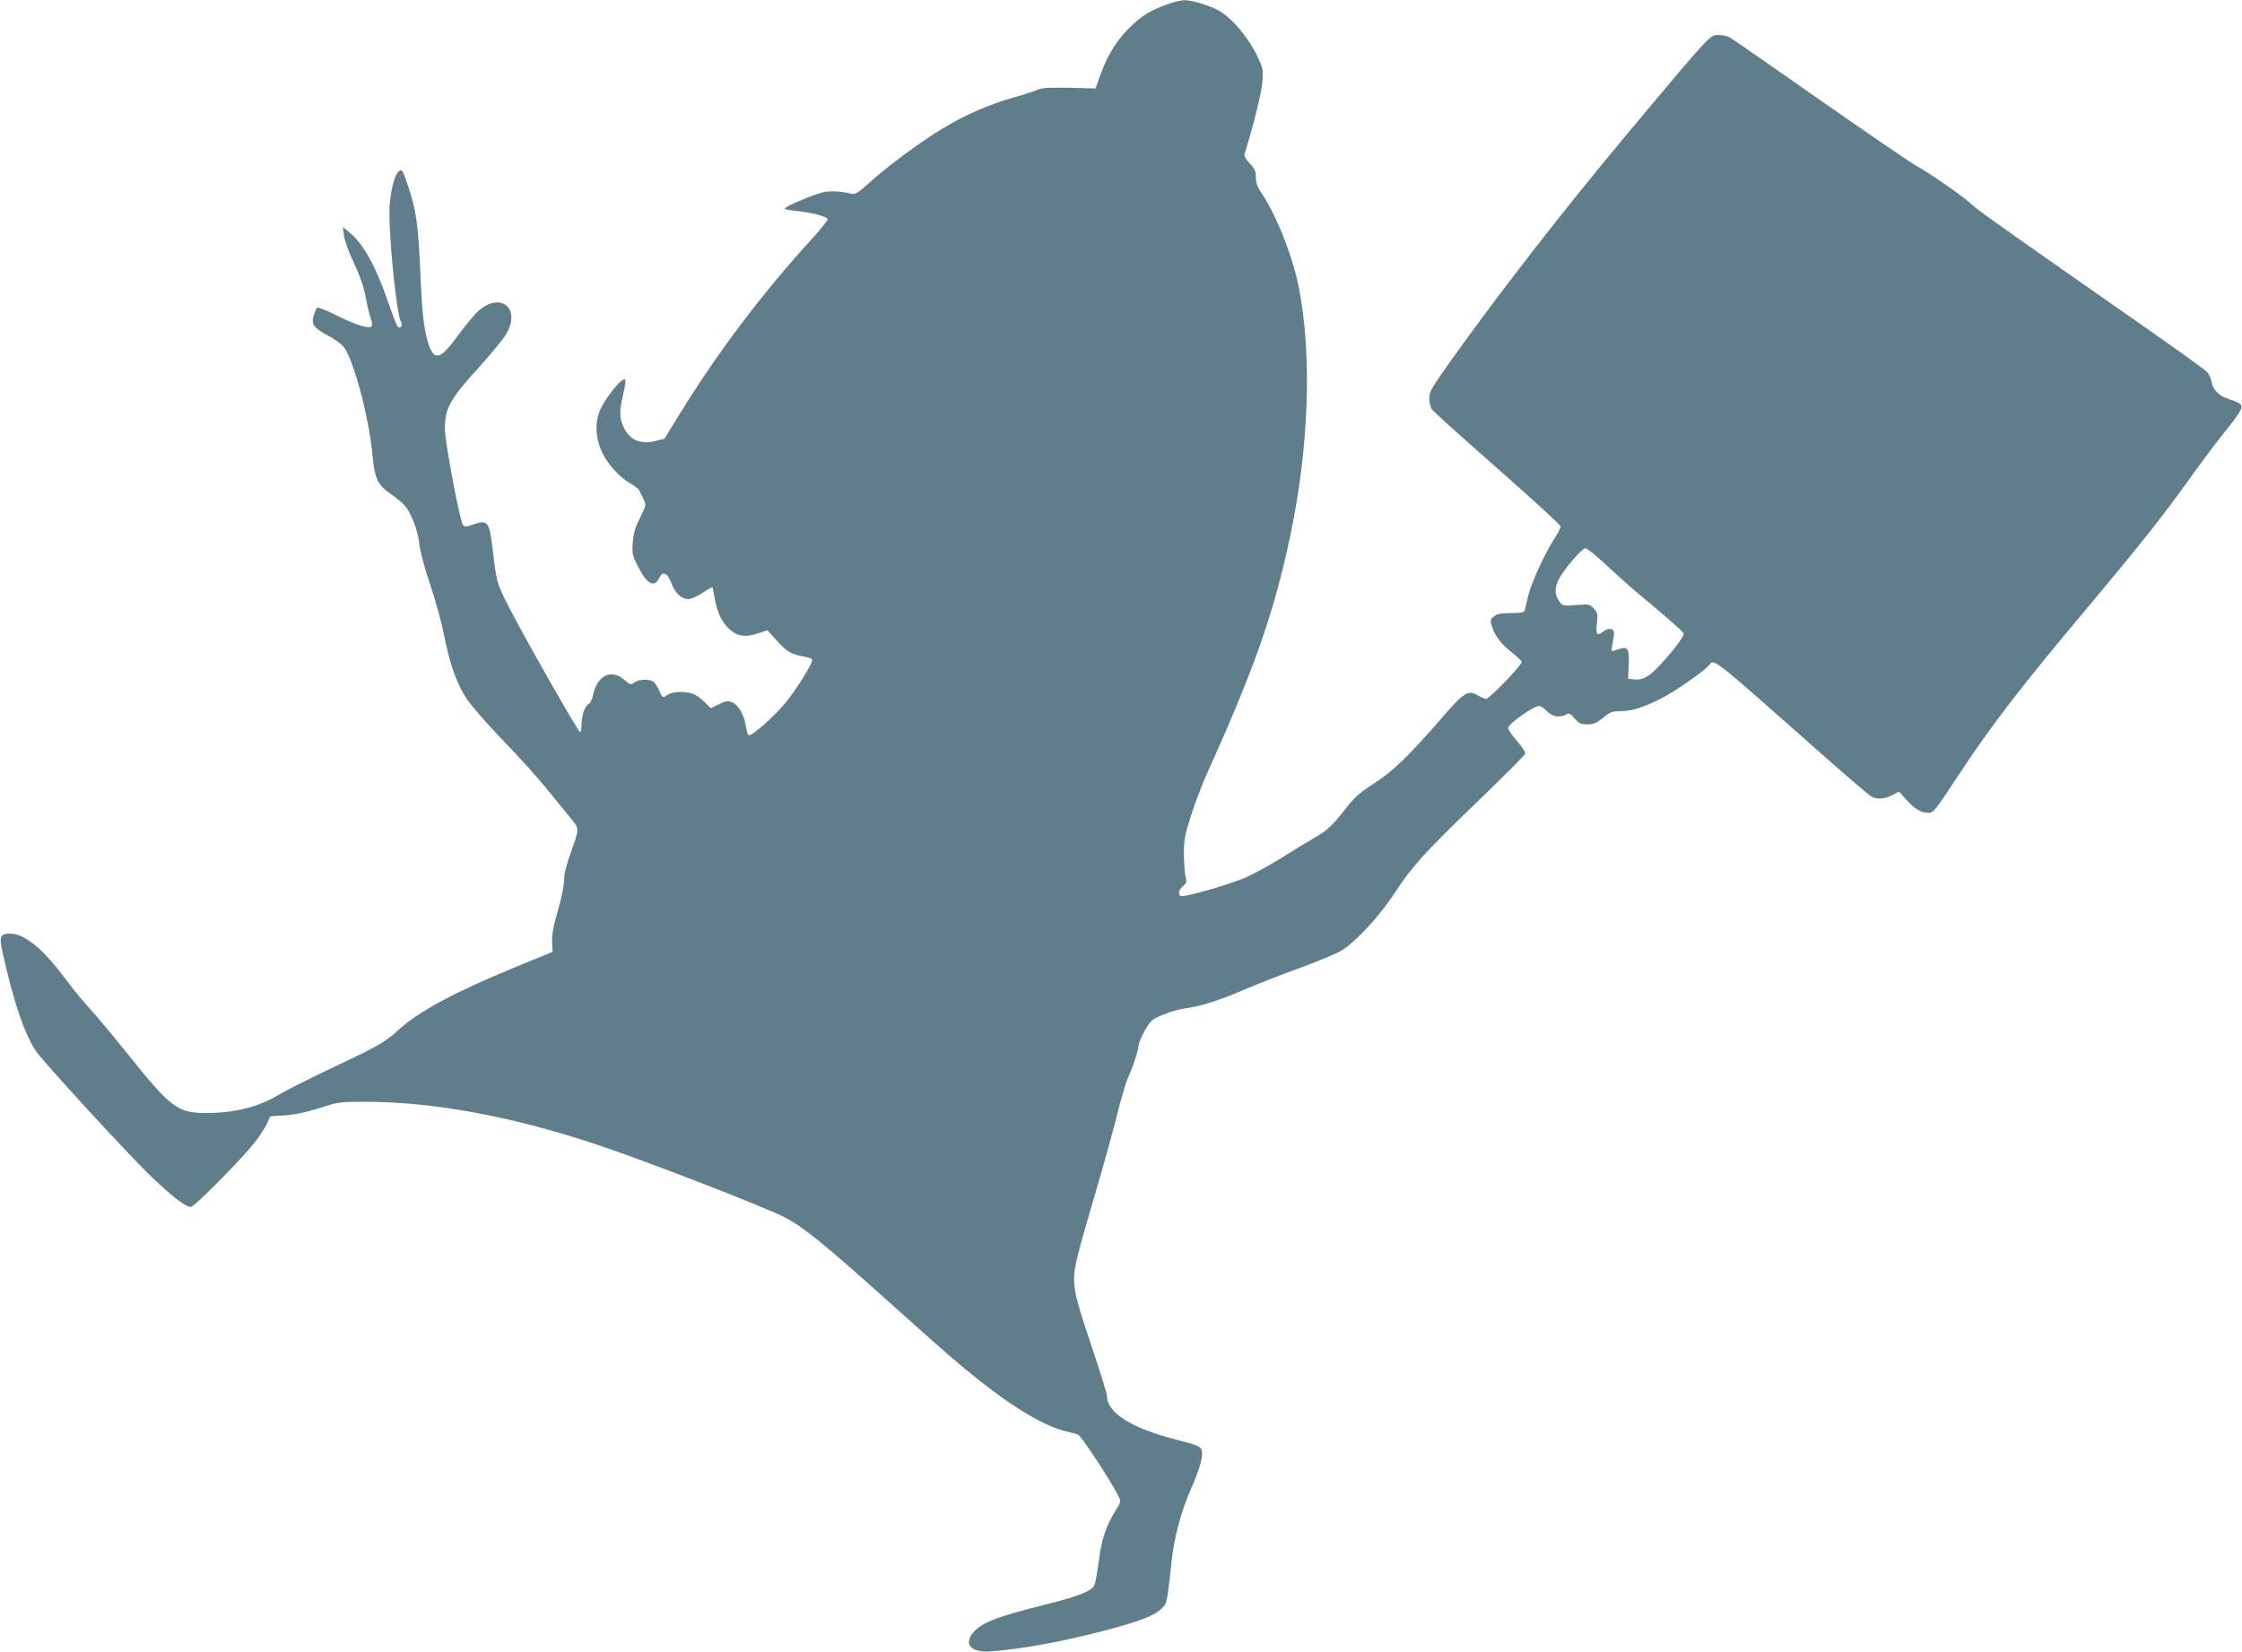
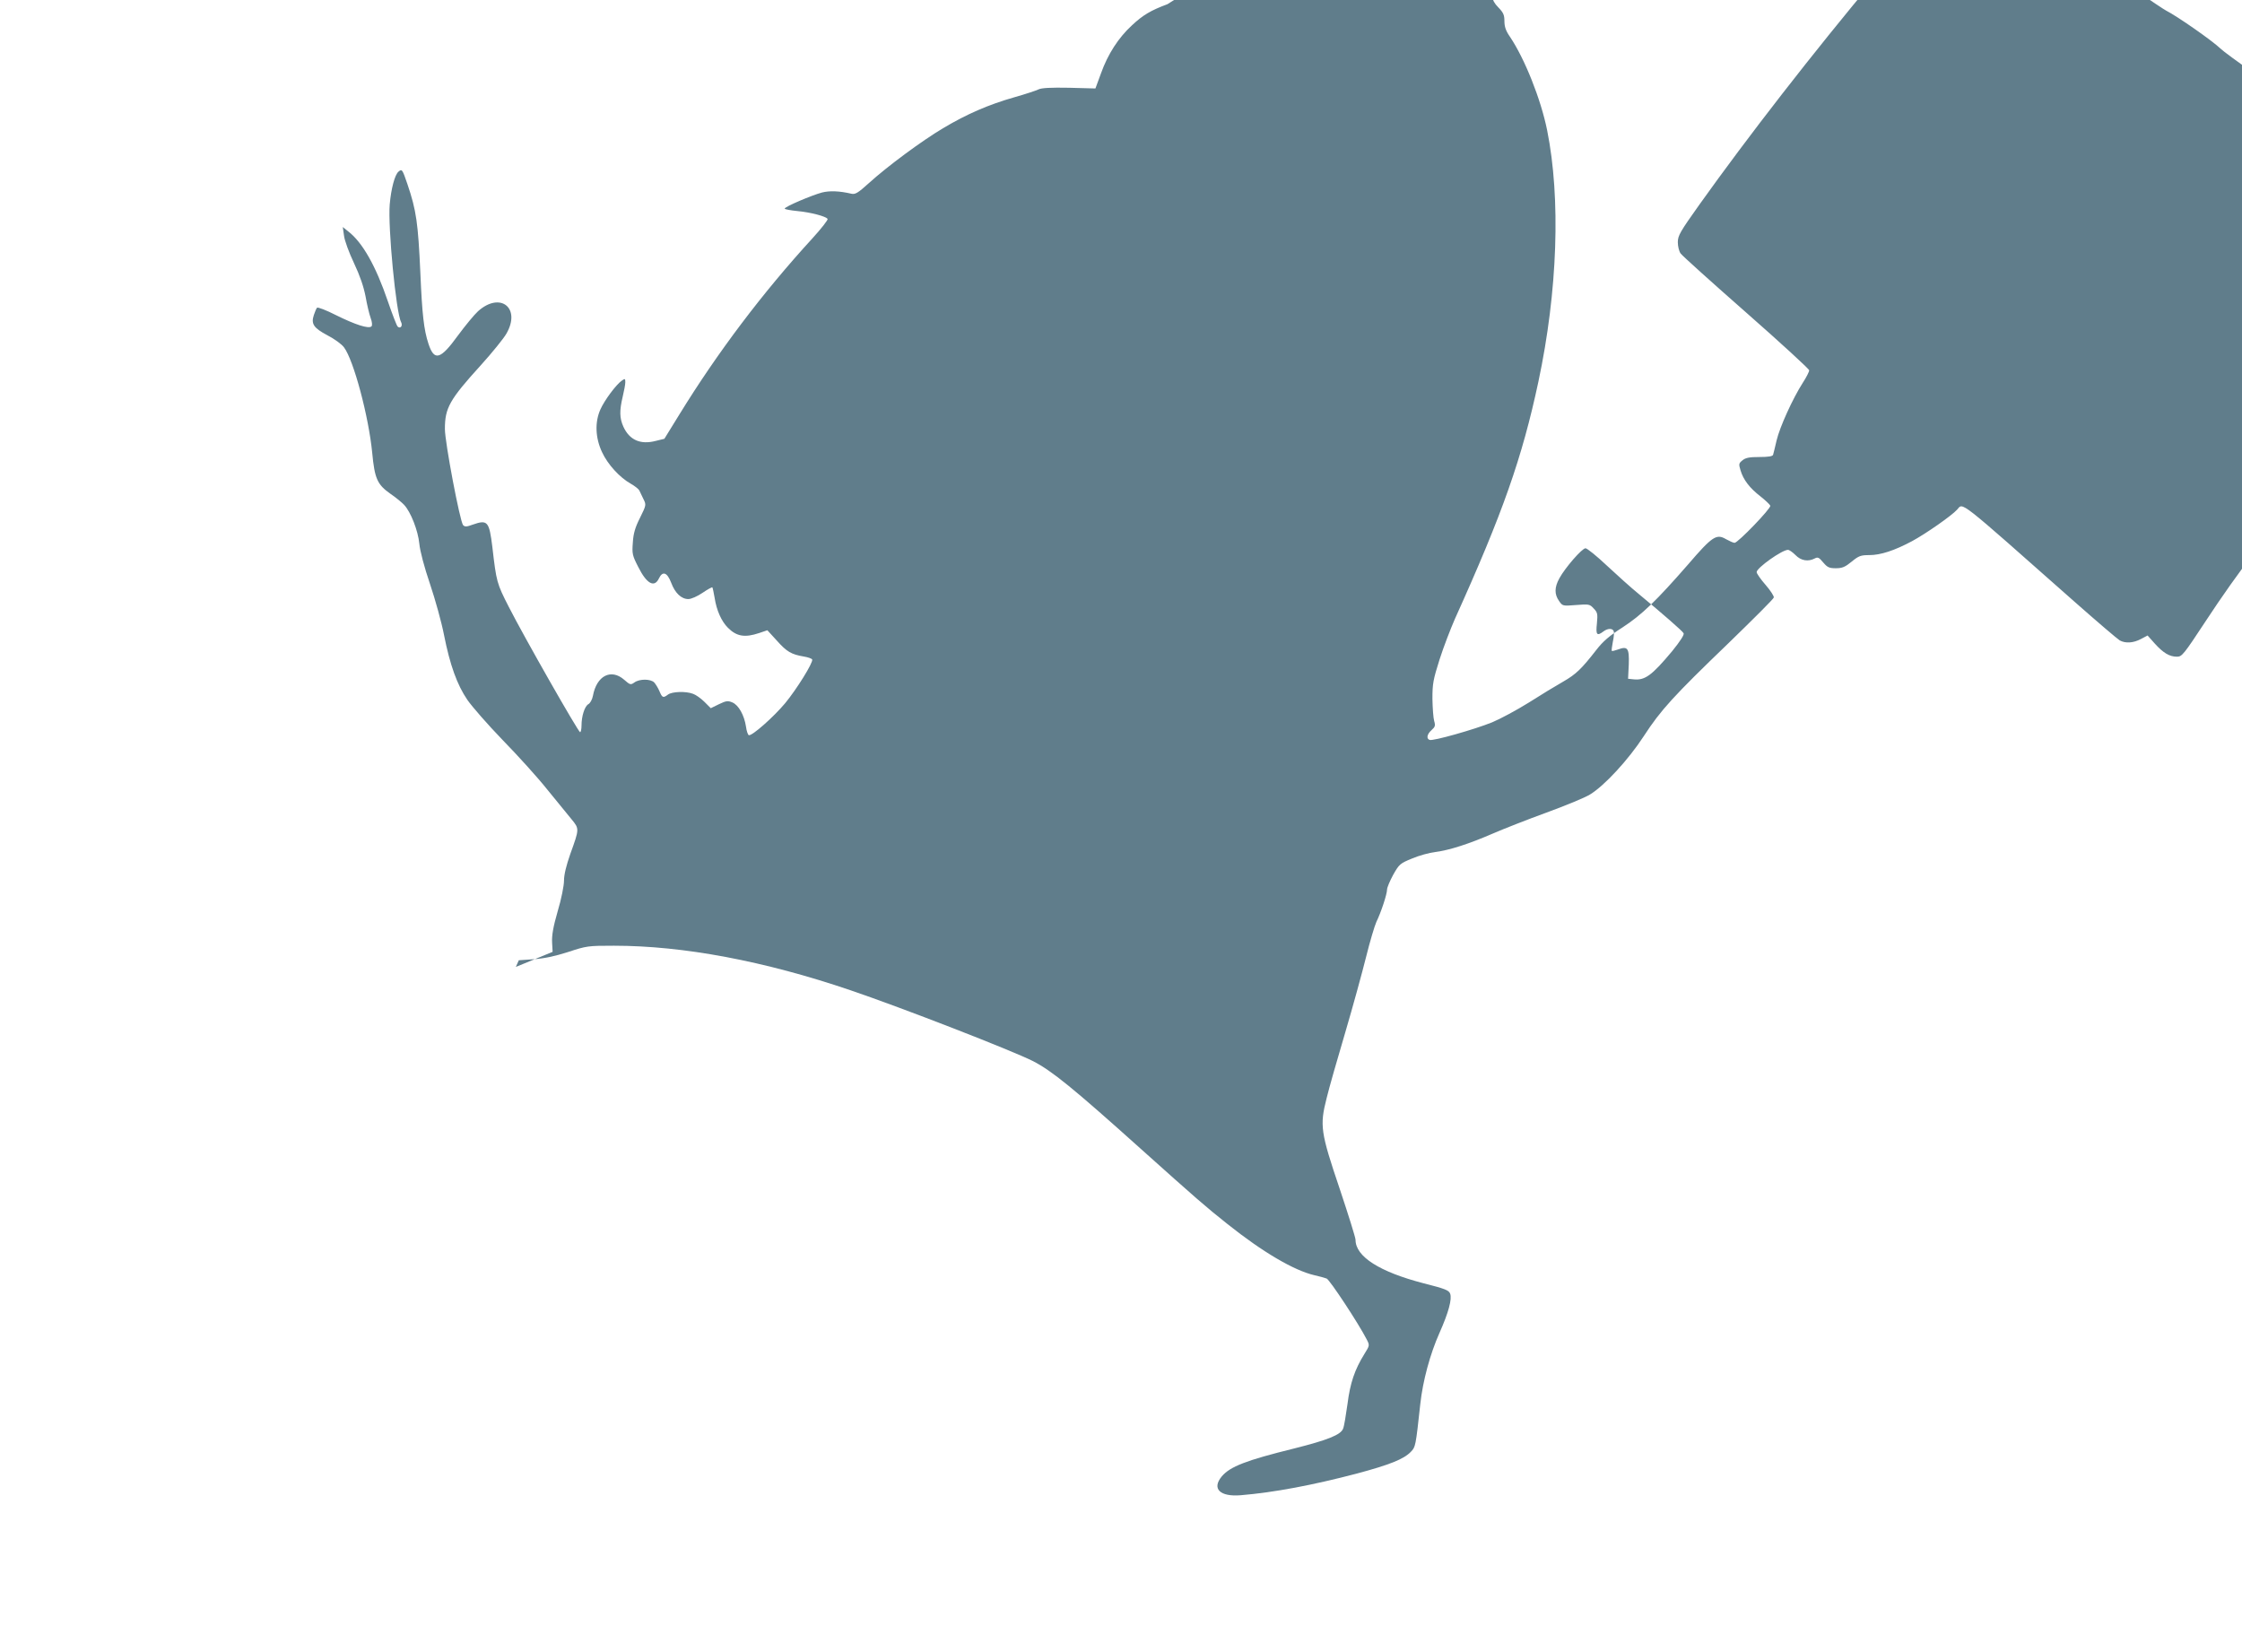
<svg xmlns="http://www.w3.org/2000/svg" version="1.0" width="1280pt" height="943pt" viewBox="0 0 1280 943" preserveAspectRatio="xMidYMid meet">
  <g transform="translate(0,943) scale(0.1,-0.1)" fill="#607d8b" stroke="none">
-     <path d="M6665 9406 c-94 -35 -139 -61 -203 -121 -77 -71 -137 -164 -176 -273 l-32 -87 -151 4 c-103 2 -157 -1 -173 -9 -12 -6 -74 -27 -138 -45 -148 -42 -274 -97 -408 -177 -121 -72 -316 -216 -423 -313 -62 -56 -78 -66 -100 -61 -69 16 -124 18 -168 7 -57 -15 -213 -81 -213 -92 0 -4 33 -10 73 -14 75 -7 163 -30 172 -45 3 -5 -36 -55 -87 -111 -285 -311 -542 -652 -758 -1003 l-87 -141 -49 -12 c-88 -23 -150 5 -185 81 -22 49 -23 91 -4 171 8 33 15 70 15 83 0 21 -2 22 -20 9 -32 -22 -99 -112 -122 -164 -33 -73 -29 -163 9 -244 33 -71 101 -145 165 -181 23 -13 44 -30 48 -38 4 -8 14 -30 23 -48 17 -34 17 -35 -19 -108 -28 -55 -38 -90 -41 -141 -5 -64 -3 -74 31 -140 48 -96 92 -120 118 -65 21 44 47 35 70 -25 22 -59 58 -93 98 -93 16 0 52 16 80 35 29 20 55 34 57 32 2 -3 8 -30 13 -60 11 -72 39 -134 76 -171 50 -50 97 -57 178 -30 l47 16 54 -59 c57 -64 83 -79 154 -91 25 -4 46 -12 48 -17 6 -18 -89 -170 -154 -249 -66 -79 -190 -189 -208 -183 -5 2 -13 24 -16 49 -10 65 -42 123 -78 138 -26 11 -36 9 -76 -10 l-47 -23 -36 36 c-20 20 -50 41 -65 46 -41 16 -120 13 -143 -4 -28 -21 -33 -19 -49 19 -8 19 -22 41 -30 50 -21 21 -84 21 -113 0 -21 -15 -25 -14 -58 15 -75 66 -158 24 -179 -92 -4 -21 -16 -42 -26 -47 -21 -12 -39 -68 -39 -122 0 -21 -4 -38 -8 -38 -10 0 -320 544 -407 715 -69 135 -71 143 -94 342 -18 146 -27 158 -112 128 -35 -13 -45 -13 -55 -3 -18 20 -104 473 -104 549 0 120 26 167 206 365 64 71 129 151 145 179 85 147 -35 242 -162 128 -21 -19 -73 -82 -115 -139 -100 -138 -135 -147 -168 -46 -26 79 -36 167 -46 402 -13 287 -23 359 -74 509 -29 85 -31 88 -51 71 -21 -18 -42 -96 -50 -187 -11 -128 36 -619 65 -672 11 -22 -5 -40 -20 -25 -5 5 -30 69 -55 142 -69 203 -145 338 -227 401 l-31 25 7 -49 c3 -28 29 -98 57 -157 34 -72 55 -134 66 -190 8 -46 21 -101 29 -123 9 -24 10 -43 5 -48 -16 -16 -94 10 -203 64 -55 28 -104 47 -108 42 -4 -4 -12 -23 -18 -41 -17 -51 -2 -74 77 -116 39 -20 82 -51 95 -69 55 -73 141 -395 161 -602 14 -148 29 -181 104 -234 31 -21 66 -50 78 -63 38 -40 80 -148 87 -222 4 -42 28 -133 61 -230 30 -89 66 -219 80 -291 34 -172 75 -285 133 -370 26 -38 117 -142 202 -230 86 -88 201 -215 255 -283 55 -68 117 -144 138 -169 45 -55 45 -54 -7 -198 -23 -66 -36 -118 -36 -152 0 -29 -15 -105 -36 -175 -26 -90 -34 -138 -32 -178 l3 -54 -210 -86 c-345 -142 -550 -251 -668 -358 -79 -72 -114 -92 -368 -212 -140 -66 -288 -141 -329 -166 -102 -62 -243 -97 -390 -98 -179 -1 -208 21 -478 358 -75 93 -163 199 -197 235 -34 36 -94 110 -135 164 -132 179 -239 267 -322 267 -57 0 -64 -17 -43 -108 62 -279 121 -455 187 -558 38 -59 525 -590 664 -723 119 -114 193 -171 224 -171 21 0 308 292 372 378 26 34 54 80 64 101 l17 38 86 6 c59 4 120 17 195 41 106 35 114 36 262 36 396 0 859 -87 1350 -254 297 -101 920 -343 1043 -405 107 -55 230 -155 611 -497 326 -292 373 -333 499 -433 202 -161 380 -265 496 -292 28 -6 59 -15 70 -19 17 -6 182 -256 229 -348 17 -33 17 -34 -13 -82 -56 -90 -82 -167 -97 -287 -9 -64 -19 -126 -25 -140 -13 -35 -88 -65 -279 -113 -275 -68 -366 -103 -414 -160 -58 -70 -10 -117 109 -107 192 16 412 58 660 123 191 51 270 83 310 124 28 29 28 29 55 276 14 128 55 282 109 403 52 117 73 194 61 225 -7 19 -29 28 -152 59 -250 65 -388 152 -388 248 0 13 -41 143 -90 290 -110 325 -115 362 -75 519 14 58 62 226 106 374 44 149 97 343 119 431 22 89 49 179 59 201 27 55 61 159 61 185 0 11 16 49 35 84 34 60 39 65 108 93 40 17 99 33 132 37 80 10 192 46 328 105 62 27 200 81 307 120 107 39 219 85 248 103 83 50 221 200 308 334 97 149 168 227 484 531 140 136 257 252 258 260 2 7 -19 40 -47 72 -28 32 -51 65 -51 73 0 24 145 127 179 127 7 0 26 -13 43 -30 31 -32 72 -39 110 -19 17 9 24 6 48 -23 24 -28 34 -33 72 -33 37 0 53 7 91 38 40 33 52 37 100 37 65 0 144 26 245 80 81 44 225 145 256 179 37 40 -9 76 674 -528 128 -113 243 -211 255 -218 33 -18 78 -15 121 8 l38 20 41 -46 c49 -54 84 -75 127 -75 28 0 38 12 163 202 190 289 357 507 727 948 328 391 452 548 610 770 57 79 139 189 184 245 100 124 115 150 95 169 -8 7 -33 18 -56 25 -60 17 -99 53 -106 99 -4 21 -16 48 -27 59 -11 12 -176 131 -367 264 -729 509 -939 657 -974 690 -48 46 -247 185 -312 218 -28 15 -277 185 -552 377 -275 193 -510 356 -522 362 -12 7 -39 12 -59 12 -53 0 -36 19 -522 -562 -360 -430 -732 -909 -1008 -1296 -111 -156 -124 -178 -124 -216 0 -23 7 -52 16 -64 8 -12 177 -164 375 -338 197 -173 359 -322 359 -329 0 -8 -16 -40 -37 -72 -57 -89 -131 -252 -149 -328 -9 -39 -18 -76 -20 -82 -2 -9 -27 -13 -78 -13 -57 0 -79 -4 -97 -19 -21 -17 -22 -21 -11 -57 16 -54 52 -101 114 -149 28 -22 53 -46 56 -53 5 -15 -185 -212 -204 -212 -7 0 -29 10 -49 21 -54 32 -78 17 -217 -145 -179 -205 -263 -287 -374 -359 -74 -47 -112 -80 -149 -128 -85 -109 -116 -139 -189 -181 -39 -22 -128 -76 -197 -120 -69 -43 -164 -94 -210 -113 -99 -40 -338 -108 -356 -100 -20 7 -15 33 11 56 20 18 23 25 15 52 -5 17 -9 74 -10 126 0 87 4 109 41 226 23 72 63 175 87 230 274 606 384 920 477 1355 110 517 128 1046 50 1435 -36 178 -128 409 -213 535 -23 33 -31 57 -31 88 0 36 -6 49 -35 79 -21 21 -33 43 -30 52 51 163 97 351 102 413 6 75 5 78 -36 162 -48 96 -138 202 -207 242 -55 32 -158 64 -204 63 -19 -1 -62 -11 -95 -23z m2509 -3205 c58 -54 140 -128 182 -162 140 -116 249 -211 256 -224 5 -8 -19 -45 -65 -102 -117 -140 -156 -169 -223 -161 l-29 3 4 82 c3 93 -6 106 -62 85 -17 -6 -33 -10 -35 -8 -2 3 1 26 6 52 6 26 8 53 5 61 -7 17 -34 17 -59 -2 -37 -28 -44 -19 -37 45 5 55 4 63 -18 86 -23 25 -27 26 -101 20 -76 -6 -77 -6 -97 23 -27 38 -27 78 2 130 32 59 129 171 149 171 9 0 65 -45 122 -99z" />
+     <path d="M6665 9406 c-94 -35 -139 -61 -203 -121 -77 -71 -137 -164 -176 -273 l-32 -87 -151 4 c-103 2 -157 -1 -173 -9 -12 -6 -74 -27 -138 -45 -148 -42 -274 -97 -408 -177 -121 -72 -316 -216 -423 -313 -62 -56 -78 -66 -100 -61 -69 16 -124 18 -168 7 -57 -15 -213 -81 -213 -92 0 -4 33 -10 73 -14 75 -7 163 -30 172 -45 3 -5 -36 -55 -87 -111 -285 -311 -542 -652 -758 -1003 l-87 -141 -49 -12 c-88 -23 -150 5 -185 81 -22 49 -23 91 -4 171 8 33 15 70 15 83 0 21 -2 22 -20 9 -32 -22 -99 -112 -122 -164 -33 -73 -29 -163 9 -244 33 -71 101 -145 165 -181 23 -13 44 -30 48 -38 4 -8 14 -30 23 -48 17 -34 17 -35 -19 -108 -28 -55 -38 -90 -41 -141 -5 -64 -3 -74 31 -140 48 -96 92 -120 118 -65 21 44 47 35 70 -25 22 -59 58 -93 98 -93 16 0 52 16 80 35 29 20 55 34 57 32 2 -3 8 -30 13 -60 11 -72 39 -134 76 -171 50 -50 97 -57 178 -30 l47 16 54 -59 c57 -64 83 -79 154 -91 25 -4 46 -12 48 -17 6 -18 -89 -170 -154 -249 -66 -79 -190 -189 -208 -183 -5 2 -13 24 -16 49 -10 65 -42 123 -78 138 -26 11 -36 9 -76 -10 l-47 -23 -36 36 c-20 20 -50 41 -65 46 -41 16 -120 13 -143 -4 -28 -21 -33 -19 -49 19 -8 19 -22 41 -30 50 -21 21 -84 21 -113 0 -21 -15 -25 -14 -58 15 -75 66 -158 24 -179 -92 -4 -21 -16 -42 -26 -47 -21 -12 -39 -68 -39 -122 0 -21 -4 -38 -8 -38 -10 0 -320 544 -407 715 -69 135 -71 143 -94 342 -18 146 -27 158 -112 128 -35 -13 -45 -13 -55 -3 -18 20 -104 473 -104 549 0 120 26 167 206 365 64 71 129 151 145 179 85 147 -35 242 -162 128 -21 -19 -73 -82 -115 -139 -100 -138 -135 -147 -168 -46 -26 79 -36 167 -46 402 -13 287 -23 359 -74 509 -29 85 -31 88 -51 71 -21 -18 -42 -96 -50 -187 -11 -128 36 -619 65 -672 11 -22 -5 -40 -20 -25 -5 5 -30 69 -55 142 -69 203 -145 338 -227 401 l-31 25 7 -49 c3 -28 29 -98 57 -157 34 -72 55 -134 66 -190 8 -46 21 -101 29 -123 9 -24 10 -43 5 -48 -16 -16 -94 10 -203 64 -55 28 -104 47 -108 42 -4 -4 -12 -23 -18 -41 -17 -51 -2 -74 77 -116 39 -20 82 -51 95 -69 55 -73 141 -395 161 -602 14 -148 29 -181 104 -234 31 -21 66 -50 78 -63 38 -40 80 -148 87 -222 4 -42 28 -133 61 -230 30 -89 66 -219 80 -291 34 -172 75 -285 133 -370 26 -38 117 -142 202 -230 86 -88 201 -215 255 -283 55 -68 117 -144 138 -169 45 -55 45 -54 -7 -198 -23 -66 -36 -118 -36 -152 0 -29 -15 -105 -36 -175 -26 -90 -34 -138 -32 -178 l3 -54 -210 -86 l17 38 86 6 c59 4 120 17 195 41 106 35 114 36 262 36 396 0 859 -87 1350 -254 297 -101 920 -343 1043 -405 107 -55 230 -155 611 -497 326 -292 373 -333 499 -433 202 -161 380 -265 496 -292 28 -6 59 -15 70 -19 17 -6 182 -256 229 -348 17 -33 17 -34 -13 -82 -56 -90 -82 -167 -97 -287 -9 -64 -19 -126 -25 -140 -13 -35 -88 -65 -279 -113 -275 -68 -366 -103 -414 -160 -58 -70 -10 -117 109 -107 192 16 412 58 660 123 191 51 270 83 310 124 28 29 28 29 55 276 14 128 55 282 109 403 52 117 73 194 61 225 -7 19 -29 28 -152 59 -250 65 -388 152 -388 248 0 13 -41 143 -90 290 -110 325 -115 362 -75 519 14 58 62 226 106 374 44 149 97 343 119 431 22 89 49 179 59 201 27 55 61 159 61 185 0 11 16 49 35 84 34 60 39 65 108 93 40 17 99 33 132 37 80 10 192 46 328 105 62 27 200 81 307 120 107 39 219 85 248 103 83 50 221 200 308 334 97 149 168 227 484 531 140 136 257 252 258 260 2 7 -19 40 -47 72 -28 32 -51 65 -51 73 0 24 145 127 179 127 7 0 26 -13 43 -30 31 -32 72 -39 110 -19 17 9 24 6 48 -23 24 -28 34 -33 72 -33 37 0 53 7 91 38 40 33 52 37 100 37 65 0 144 26 245 80 81 44 225 145 256 179 37 40 -9 76 674 -528 128 -113 243 -211 255 -218 33 -18 78 -15 121 8 l38 20 41 -46 c49 -54 84 -75 127 -75 28 0 38 12 163 202 190 289 357 507 727 948 328 391 452 548 610 770 57 79 139 189 184 245 100 124 115 150 95 169 -8 7 -33 18 -56 25 -60 17 -99 53 -106 99 -4 21 -16 48 -27 59 -11 12 -176 131 -367 264 -729 509 -939 657 -974 690 -48 46 -247 185 -312 218 -28 15 -277 185 -552 377 -275 193 -510 356 -522 362 -12 7 -39 12 -59 12 -53 0 -36 19 -522 -562 -360 -430 -732 -909 -1008 -1296 -111 -156 -124 -178 -124 -216 0 -23 7 -52 16 -64 8 -12 177 -164 375 -338 197 -173 359 -322 359 -329 0 -8 -16 -40 -37 -72 -57 -89 -131 -252 -149 -328 -9 -39 -18 -76 -20 -82 -2 -9 -27 -13 -78 -13 -57 0 -79 -4 -97 -19 -21 -17 -22 -21 -11 -57 16 -54 52 -101 114 -149 28 -22 53 -46 56 -53 5 -15 -185 -212 -204 -212 -7 0 -29 10 -49 21 -54 32 -78 17 -217 -145 -179 -205 -263 -287 -374 -359 -74 -47 -112 -80 -149 -128 -85 -109 -116 -139 -189 -181 -39 -22 -128 -76 -197 -120 -69 -43 -164 -94 -210 -113 -99 -40 -338 -108 -356 -100 -20 7 -15 33 11 56 20 18 23 25 15 52 -5 17 -9 74 -10 126 0 87 4 109 41 226 23 72 63 175 87 230 274 606 384 920 477 1355 110 517 128 1046 50 1435 -36 178 -128 409 -213 535 -23 33 -31 57 -31 88 0 36 -6 49 -35 79 -21 21 -33 43 -30 52 51 163 97 351 102 413 6 75 5 78 -36 162 -48 96 -138 202 -207 242 -55 32 -158 64 -204 63 -19 -1 -62 -11 -95 -23z m2509 -3205 c58 -54 140 -128 182 -162 140 -116 249 -211 256 -224 5 -8 -19 -45 -65 -102 -117 -140 -156 -169 -223 -161 l-29 3 4 82 c3 93 -6 106 -62 85 -17 -6 -33 -10 -35 -8 -2 3 1 26 6 52 6 26 8 53 5 61 -7 17 -34 17 -59 -2 -37 -28 -44 -19 -37 45 5 55 4 63 -18 86 -23 25 -27 26 -101 20 -76 -6 -77 -6 -97 23 -27 38 -27 78 2 130 32 59 129 171 149 171 9 0 65 -45 122 -99z" />
  </g>
</svg>